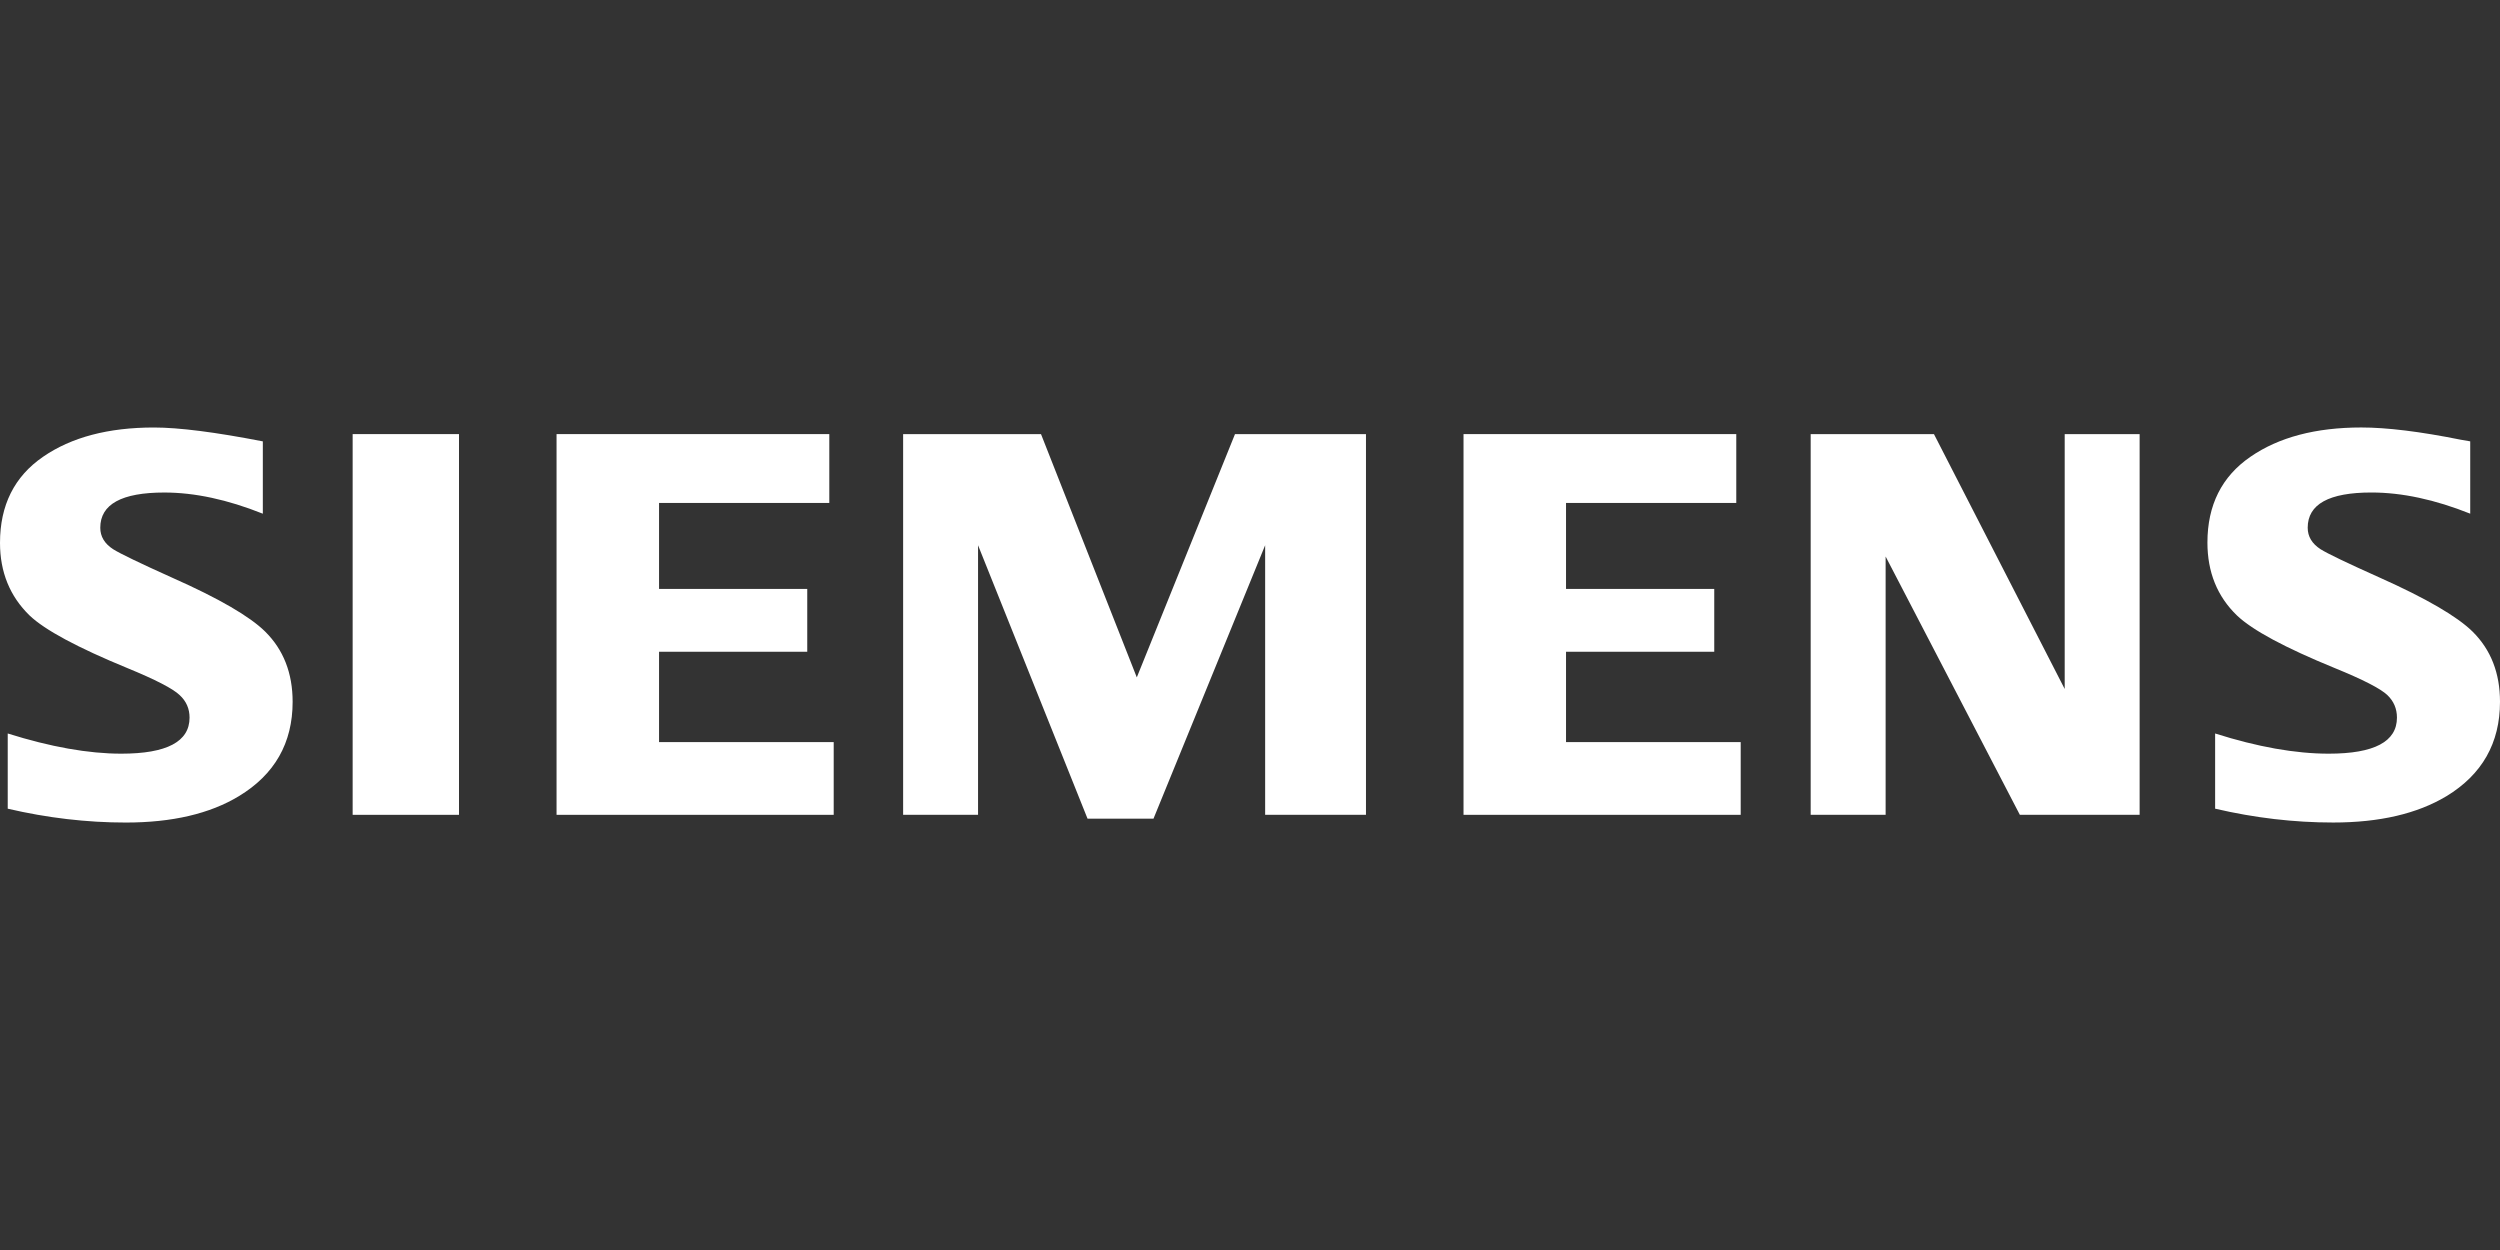
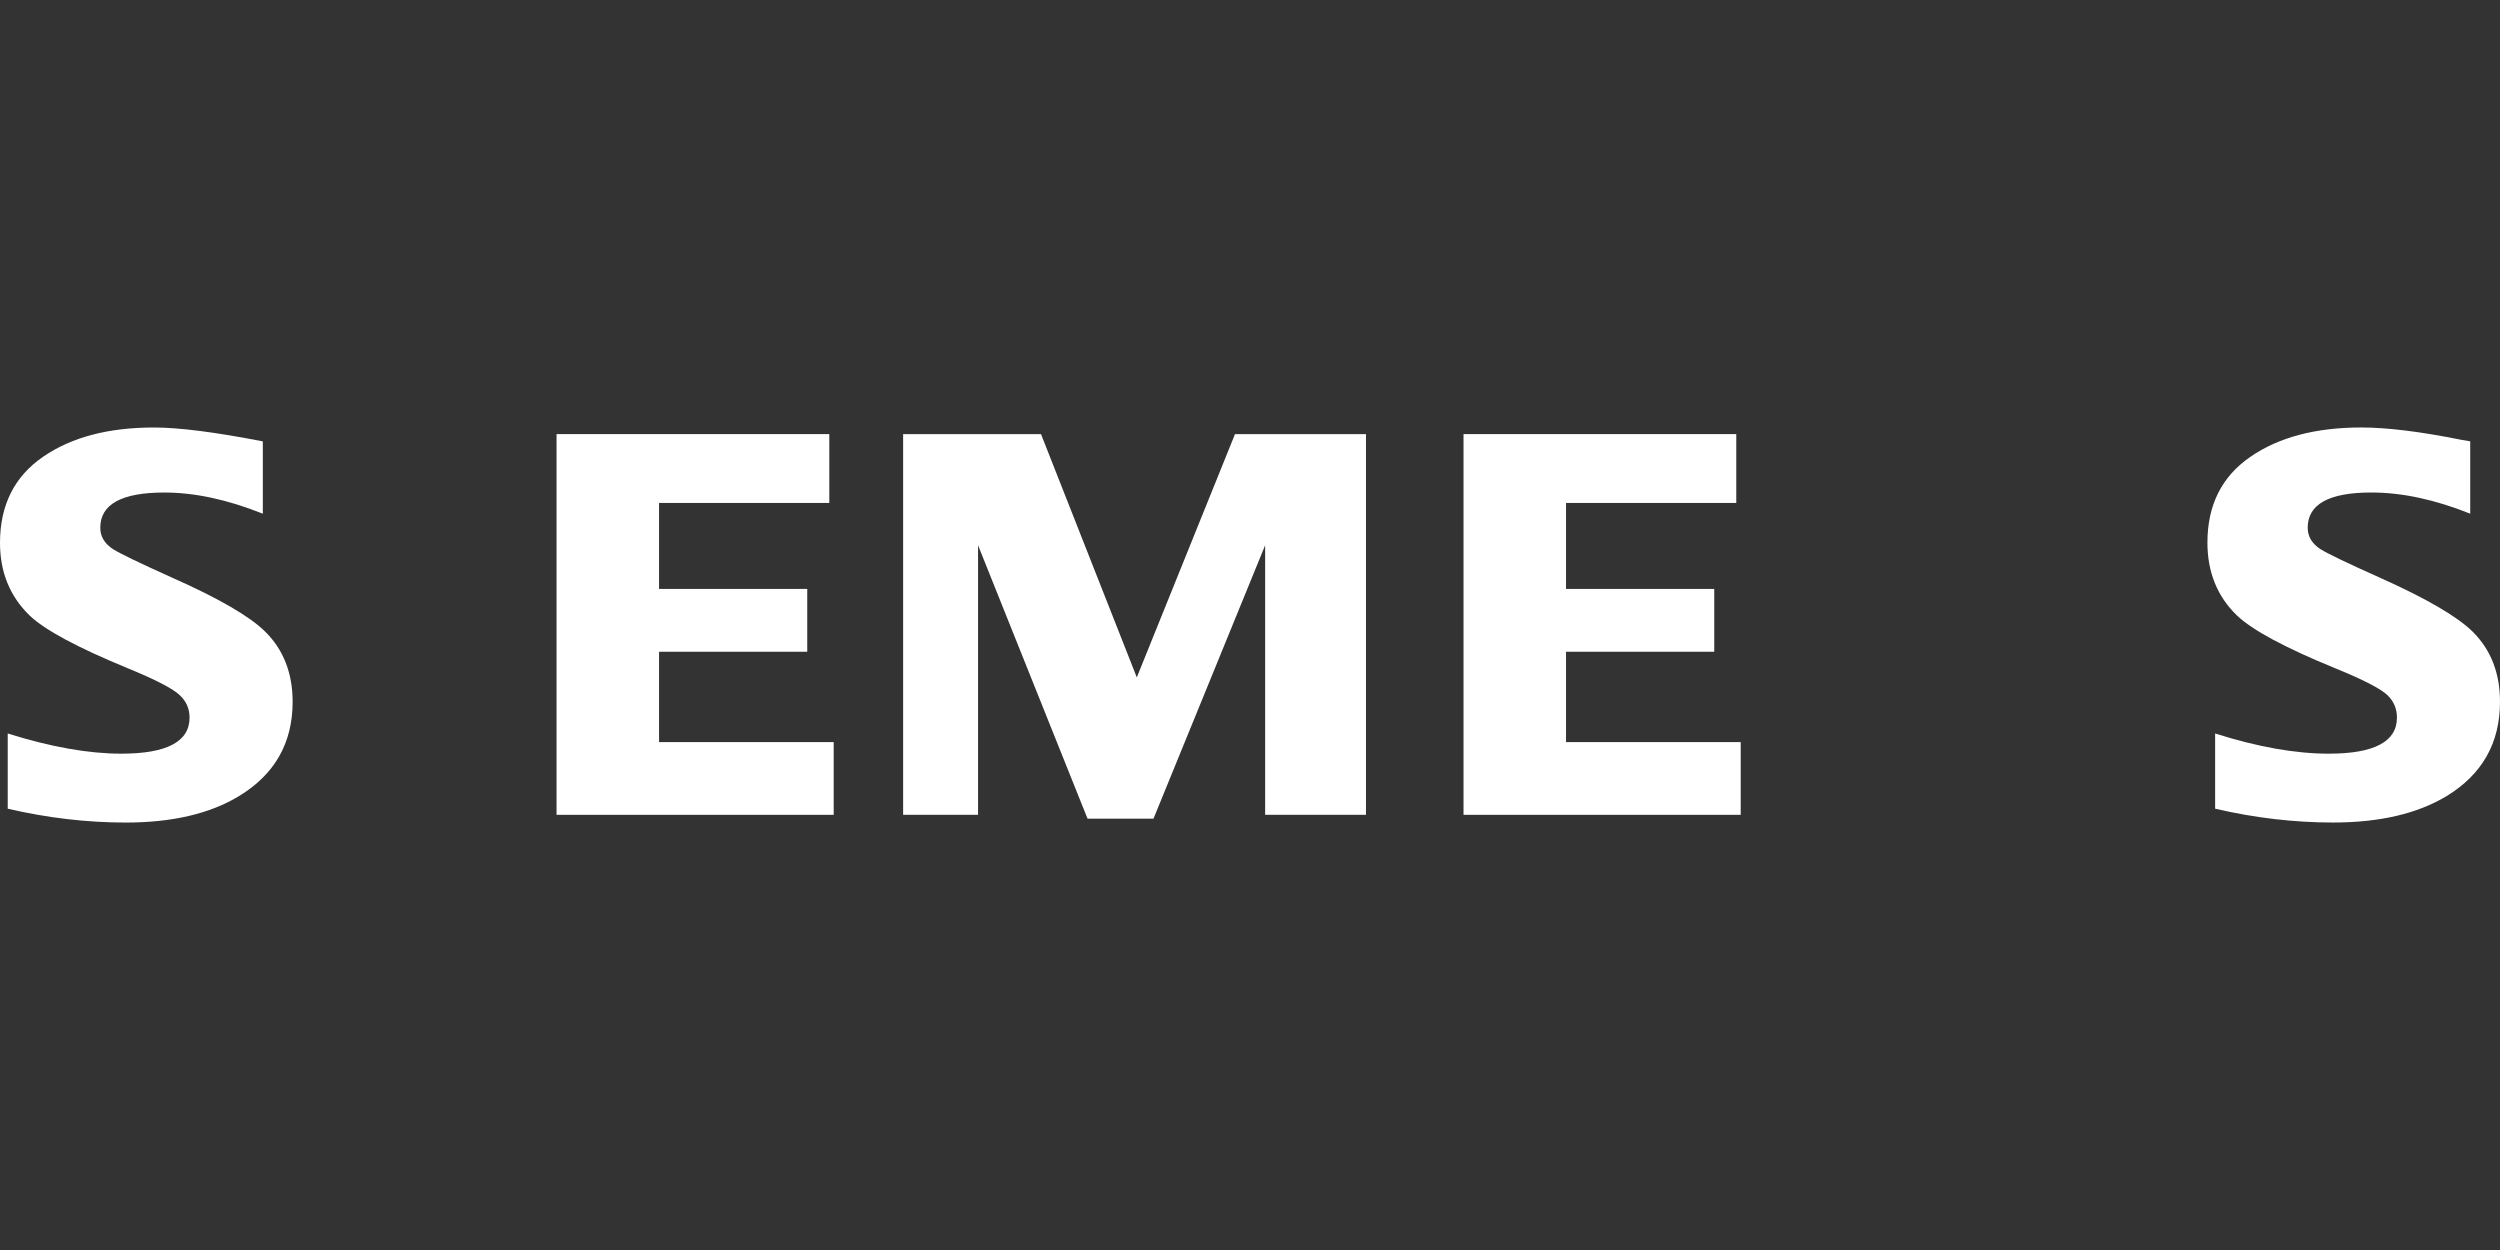
<svg xmlns="http://www.w3.org/2000/svg" id="Ebene_1" data-name="Ebene 1" viewBox="0 0 1000 500">
  <rect x="0" y="0" width="1000" height="500" fill="#333333" stroke="none" />
  <defs>
    <style>
      .cls-1 {
        fill: #fff;
        fill-rule: evenodd;
        stroke-width: 0px;
      }
    </style>
  </defs>
  <g id="SIEMENS">
    <g>
-       <path class="cls-1" d="m3.09,323.47v-30.08c17.12,5.39,32.27,8.08,45.44,8.08,18.19,0,27.29-4.81,27.29-14.42,0-3.58-1.32-6.59-3.98-9.03-2.71-2.59-9.67-6.17-20.83-10.76-20.04-8.24-33.11-15.27-39.19-21.08-7.88-7.67-11.82-17.35-11.82-29.04,0-15.06,5.74-26.53,17.21-34.42,11.34-7.82,26.12-11.72,44.34-11.72,10.04,0,24.57,1.85,43.58,5.55v28.93c-14.14-5.65-27.27-8.47-39.4-8.47-17.08,0-25.62,4.69-25.62,14.09,0,3.51,1.72,6.38,5.17,8.6,2.87,1.8,10.76,5.6,23.67,11.41,18.58,8.25,30.95,15.43,37.12,21.53,7.31,7.24,10.98,16.6,10.98,28.08,0,16.5-7.18,29.09-21.52,37.76-11.62,7.03-26.69,10.54-45.2,10.54-15.63,0-31.38-1.84-47.23-5.54h0Z" />
-       <polygon class="cls-1" points="141.06 173.64 141.06 173.64 183.6 173.64 183.6 325.93 141.06 325.93 141.06 173.64" />
+       <path class="cls-1" d="m3.09,323.47v-30.08c17.12,5.39,32.27,8.08,45.44,8.08,18.19,0,27.29-4.81,27.29-14.42,0-3.58-1.32-6.59-3.98-9.03-2.71-2.59-9.67-6.17-20.83-10.76-20.04-8.24-33.11-15.27-39.19-21.08-7.88-7.67-11.82-17.35-11.82-29.04,0-15.06,5.74-26.53,17.21-34.42,11.34-7.82,26.12-11.72,44.34-11.72,10.04,0,24.57,1.85,43.58,5.55v28.93c-14.14-5.65-27.27-8.47-39.4-8.47-17.08,0-25.62,4.69-25.62,14.09,0,3.51,1.72,6.38,5.17,8.6,2.87,1.8,10.76,5.6,23.67,11.41,18.58,8.25,30.95,15.43,37.12,21.53,7.31,7.24,10.98,16.6,10.98,28.08,0,16.5-7.18,29.09-21.52,37.76-11.62,7.03-26.69,10.54-45.2,10.54-15.63,0-31.38-1.84-47.23-5.54h0" />
      <polygon class="cls-1" points="222.62 325.93 222.62 173.64 331.72 173.64 331.72 201.18 263.62 201.18 263.62 235.57 322.9 235.57 322.9 260.7 263.62 260.7 263.62 296.84 333.48 296.84 333.48 325.93 222.62 325.93" />
      <polygon class="cls-1" points="361.25 325.93 361.25 173.64 416.4 173.64 454.72 270.95 494 173.64 546.39 173.64 546.39 325.93 506.06 325.93 506.06 218.1 461.39 327.48 435.02 327.48 391.22 218.1 391.22 325.93 361.25 325.93" />
      <polygon class="cls-1" points="585.41 325.93 585.41 173.64 694.51 173.64 694.51 201.18 626.41 201.18 626.41 235.57 685.7 235.57 685.7 260.7 626.41 260.7 626.41 296.84 696.28 296.84 696.28 325.93 585.41 325.93" />
-       <polygon class="cls-1" points="724.27 325.93 724.27 173.64 773.58 173.64 825.88 275.59 825.88 173.64 855.85 173.64 855.85 325.93 807.94 325.93 754.25 222.61 754.25 325.93 724.27 325.93" />
      <path class="cls-1" d="m886.05,323.47v-30.08c16.97,5.39,32.12,8.08,45.45,8.08,18.2,0,27.28-4.81,27.28-14.42,0-3.58-1.29-6.59-3.85-9.03-2.73-2.59-9.71-6.17-20.95-10.76-19.98-8.17-33.06-15.2-39.2-21.08-7.88-7.61-11.81-17.32-11.81-29.15,0-14.99,5.73-26.43,17.21-34.32,11.33-7.82,26.12-11.72,44.34-11.72,10.25,0,23.53,1.63,39.81,4.9l3.76.65v28.93c-14.15-5.65-27.31-8.47-39.51-8.47-17.02,0-25.5,4.69-25.5,14.09,0,3.51,1.71,6.38,5.15,8.6,2.73,1.73,10.66,5.53,23.78,11.41,18.44,8.25,30.79,15.43,37.01,21.53,7.33,7.24,10.98,16.6,10.98,28.08,0,16.5-7.14,29.09-21.41,37.76-11.69,7.03-26.8,10.54-45.3,10.54-15.65,0-31.4-1.84-47.25-5.54h0Z" />
    </g>
  </g>
</svg>